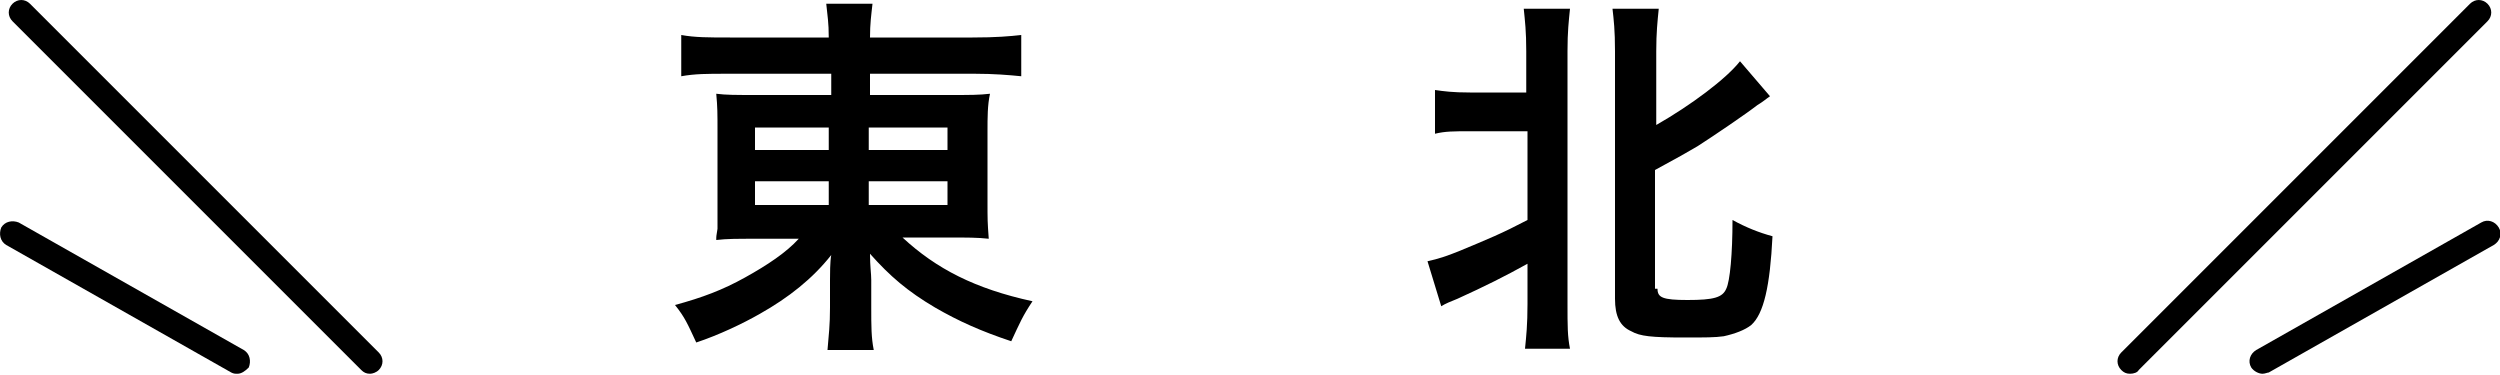
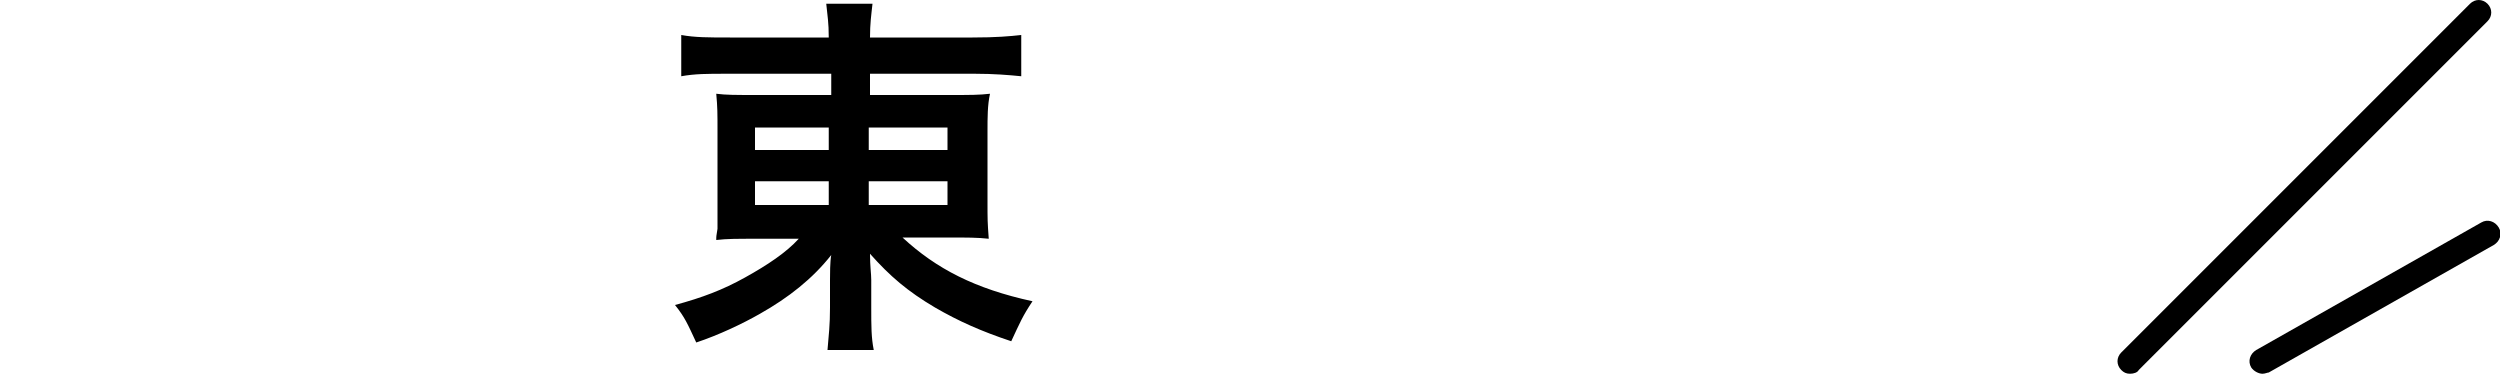
<svg xmlns="http://www.w3.org/2000/svg" version="1.1" id="レイヤー_1" x="0px" y="0px" viewBox="0 0 200 30" style="enable-background:new 0 0 200 30;" xml:space="preserve">
  <g>
    <g>
      <path d="M58.1,5.9c-1.5,0-2.5,0-3.6,0.2V2.8C55.6,3,56.7,3,58.4,3h7.9c0-1.2-0.1-1.7-0.2-2.7h3.7c-0.1,0.9-0.2,1.6-0.2,2.7h8.2    c1.9,0,3-0.1,3.9-0.2v3.3c-1-0.1-2.2-0.2-3.7-0.2h-8.4v1.7h6.3c1.8,0,2.4,0,3.3-0.1C79,8.4,79,9.4,79,10.5v5.5    c0,1.7,0,1.7,0.1,3.1C78.2,19,77.4,19,75.8,19h-3.6c2.7,2.5,5.8,4.1,10.4,5.1c-0.8,1.2-1,1.7-1.7,3.2c-2.4-0.8-4.2-1.6-6.1-2.7    c-2.2-1.3-3.6-2.5-5.2-4.3c0,1,0.1,1.6,0.1,2.1v2.2c0,1.5,0,2.4,0.2,3.4h-3.7c0.1-1.2,0.2-2,0.2-3.4v-2.2c0-0.4,0-1.5,0.1-2    c-1.5,1.9-3.4,3.4-5.7,4.7c-1.4,0.8-3.3,1.7-5.1,2.3c-0.7-1.5-0.9-2-1.7-3c2.2-0.6,3.8-1.2,5.6-2.2c1.8-1,3.3-2,4.3-3.1h-3.2    c-1.9,0-2.5,0-3.4,0.1c0-0.3,0-0.3,0.1-0.9c0-0.1,0-0.1,0-2.2v-5.5c0-1.6,0-2-0.1-3.1c0.8,0.1,1.5,0.1,3.3,0.1h5.9V5.9H58.1z     M60.4,10.2V12h5.9v-1.8H60.4z M60.4,14.5v1.9h5.9v-1.9H60.4z M69.5,12h6.3v-1.8h-6.3V12z M69.5,16.4h6.3v-1.9h-6.3V16.4z" />
-       <path d="M117.6,10.5c-1.3,0-2,0-2.8,0.2V7.2c0.7,0.1,1.4,0.2,2.8,0.2h4.5V4.1c0-1.6-0.1-2.4-0.2-3.4h3.7c-0.1,1-0.2,1.8-0.2,3.4    v20.2c0,1.8,0,2.6,0.2,3.6H122c0.1-1,0.2-1.9,0.2-3.6v-3.2c-1.8,1-3.4,1.8-5.6,2.8c-0.5,0.2-1,0.4-1.3,0.6l-1.1-3.6    c0.9-0.2,1.5-0.4,2.5-0.8c2.4-1,3.4-1.4,5.5-2.5v-7.1H117.6z M132.6,23.1c0,0.7,0.4,0.9,2.4,0.9c2.1,0,2.8-0.2,3.1-0.9    c0.3-0.6,0.5-2.8,0.5-5.5c1.1,0.6,2.1,1,3.2,1.3c-0.2,4-0.7,6.2-1.7,7.1c-0.5,0.4-1.3,0.7-2.2,0.9c-0.7,0.1-1.5,0.1-3.1,0.1    c-2.7,0-3.6-0.1-4.3-0.5c-0.9-0.4-1.3-1.2-1.3-2.6V4.1c0-1.7-0.1-2.5-0.2-3.4h3.7c-0.1,1-0.2,1.9-0.2,3.4v5.9    c2.8-1.6,5.6-3.7,6.7-5.1l2.4,2.8c-0.3,0.2-0.5,0.4-1,0.7c-0.9,0.7-3.4,2.4-4.8,3.3c-1.2,0.7-1.2,0.7-3.4,1.9V23.1z" />
    </g>
    <g>
-       <path d="M29.6,29.9c-0.3,0-0.5-0.1-0.7-0.3L1,1.7c-0.4-0.4-0.4-1,0-1.4s1-0.4,1.4,0l27.9,27.9c0.4,0.4,0.4,1,0,1.4    C30.1,29.8,29.8,29.9,29.6,29.9z" />
-       <path d="M19,29.9c-0.2,0-0.3,0-0.5-0.1l-18-10.2c-0.5-0.3-0.6-0.9-0.4-1.4c0.3-0.5,0.9-0.6,1.4-0.4l18,10.2    c0.5,0.3,0.6,0.9,0.4,1.4C19.6,29.7,19.3,29.9,19,29.9z" />
-     </g>
+       </g>
    <g>
      <path d="M170.4,29.9c-0.3,0-0.5-0.1-0.7-0.3c-0.4-0.4-0.4-1,0-1.4l27.9-27.9c0.4-0.4,1-0.4,1.4,0s0.4,1,0,1.4l-27.9,27.9    C171,29.8,170.7,29.9,170.4,29.9z" />
      <path d="M181,29.9c-0.3,0-0.7-0.2-0.9-0.5c-0.3-0.5-0.1-1.1,0.4-1.4l18-10.2c0.5-0.3,1.1-0.1,1.4,0.4c0.3,0.5,0.1,1.1-0.4,1.4    l-18,10.2C181.4,29.8,181.2,29.9,181,29.9z" />
    </g>
  </g>
</svg>